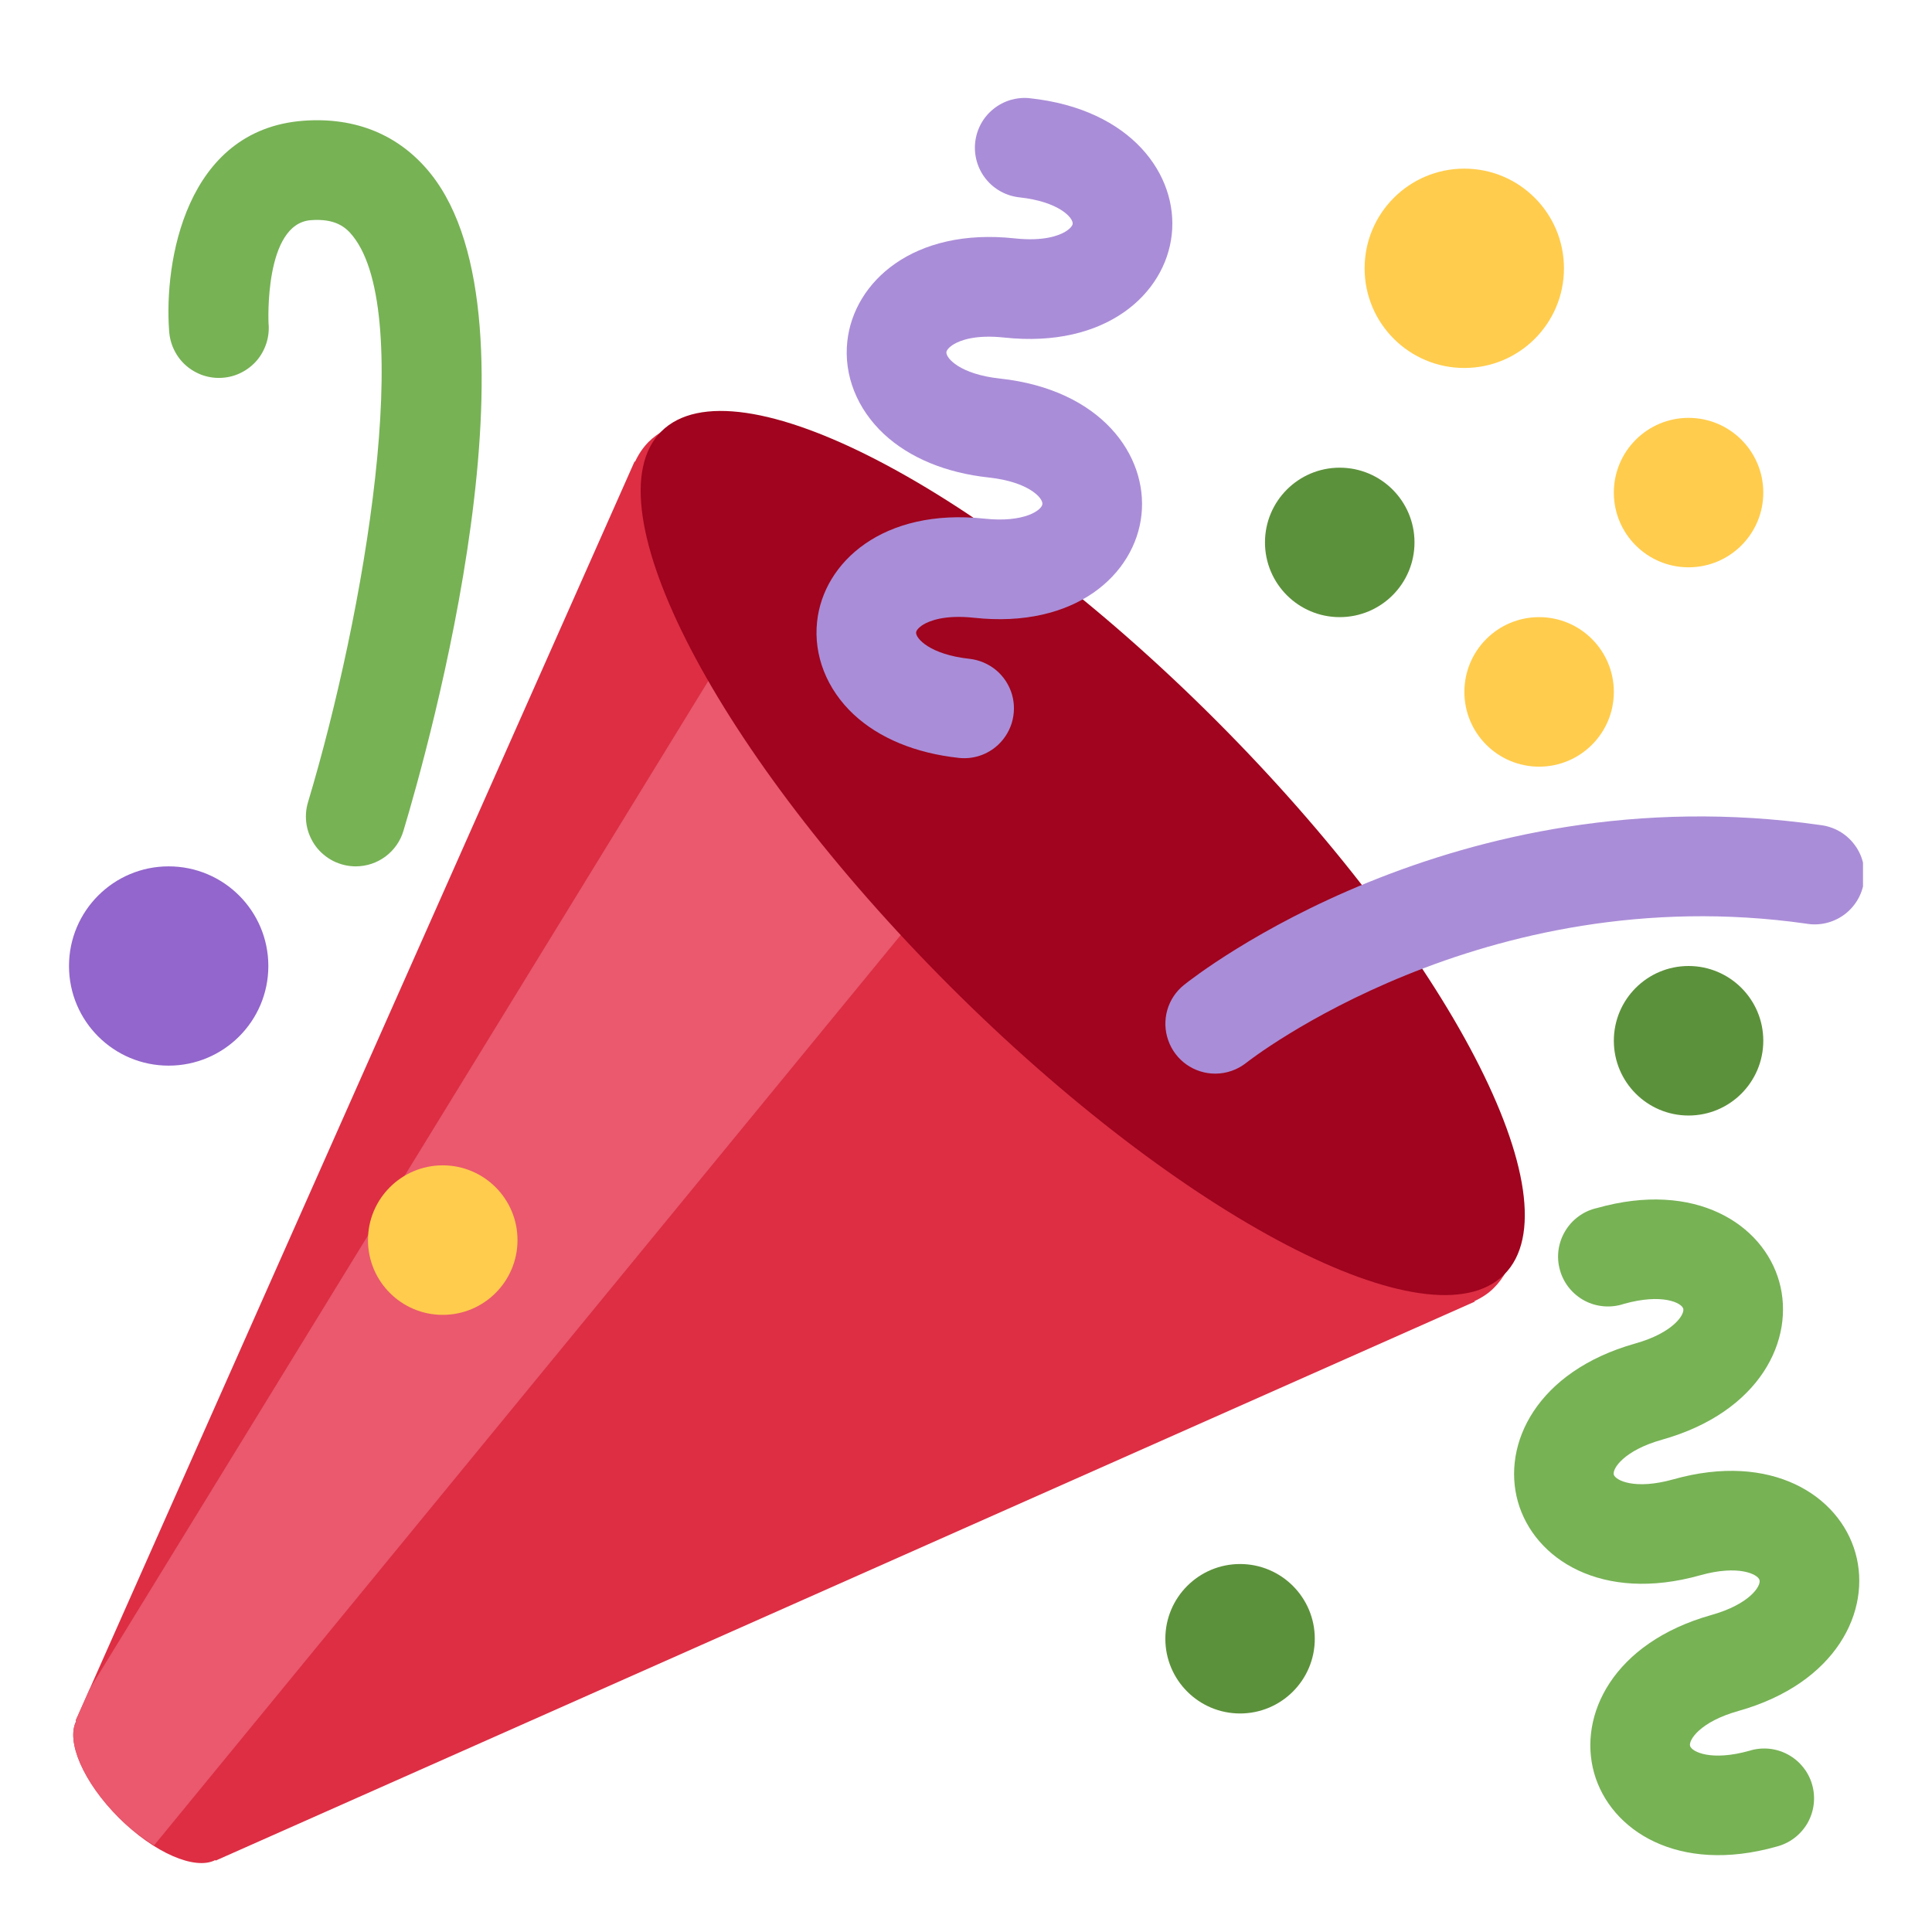
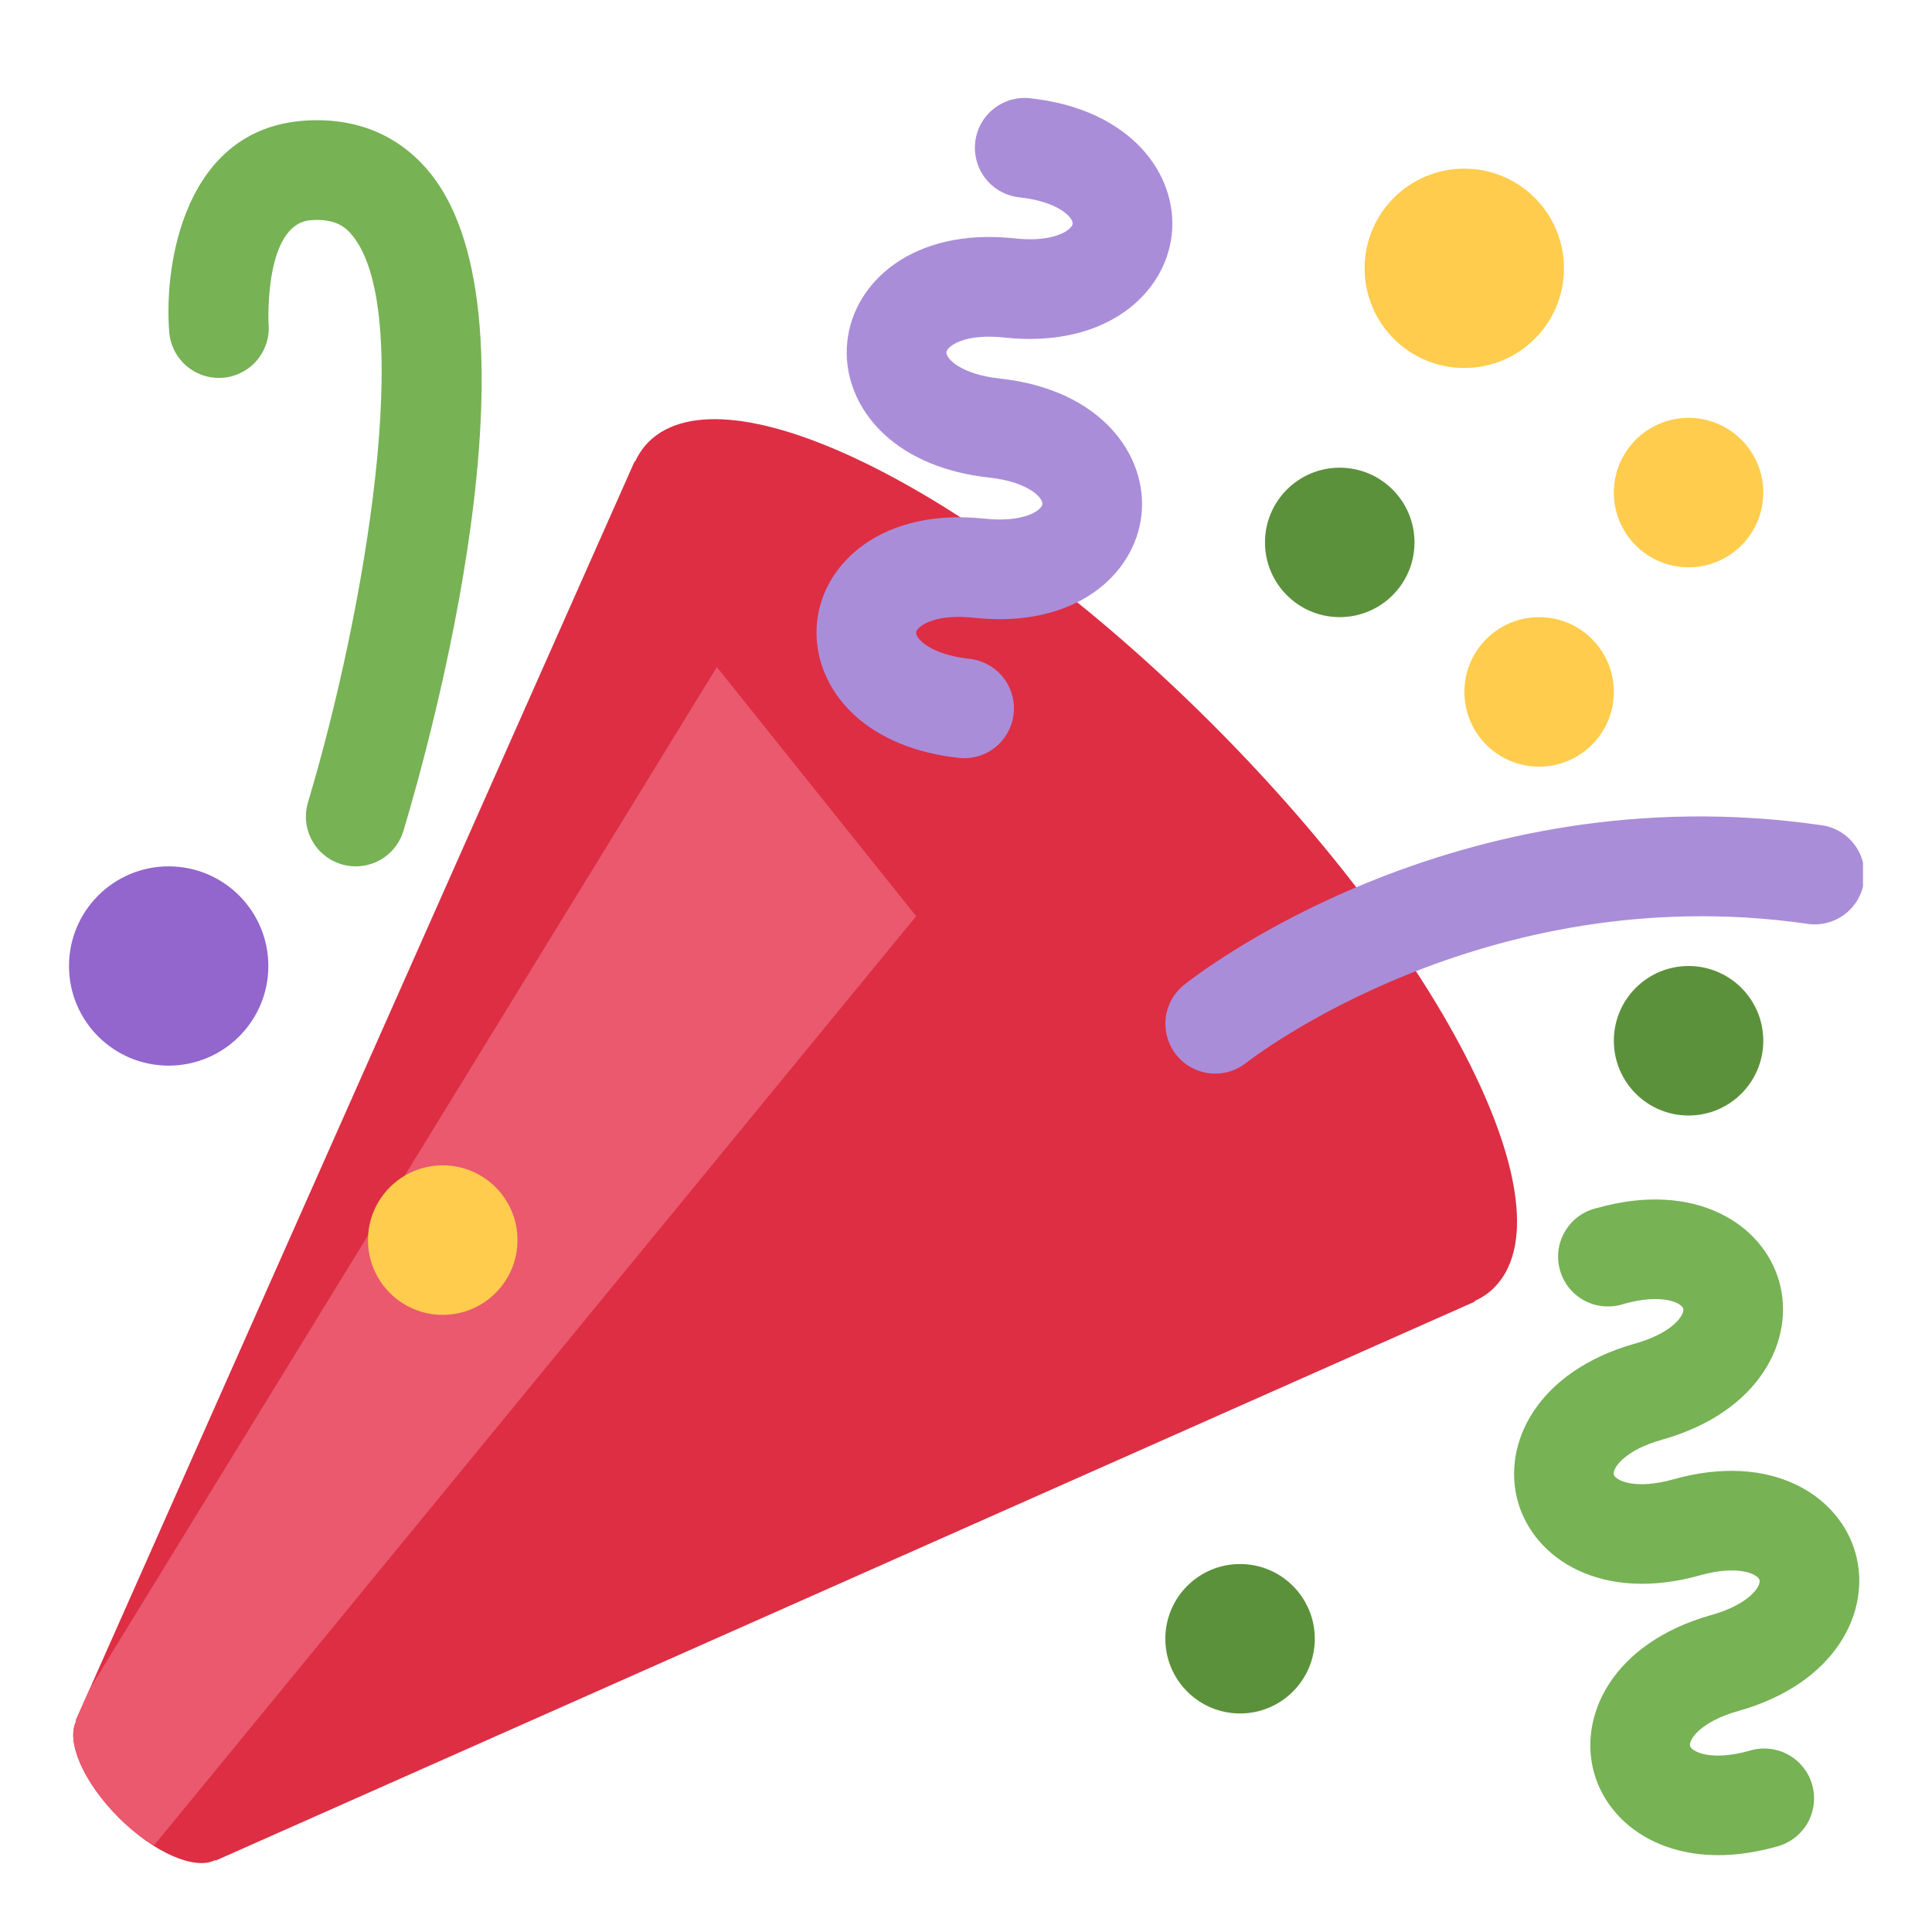
<svg xmlns="http://www.w3.org/2000/svg" width="28" height="28" viewBox="0 0 28 28" fill="none">
  <g clip-path="url(#clip0_12478_475269)">
-     <path d="M9.396 6.408C9.316 6.491 9.251 6.588 9.203 6.693L9.197 6.687L1.097 24.935L1.105 24.943C0.954 25.234 1.206 25.826 1.721 26.342C2.236 26.857 2.828 27.108 3.119 26.958L3.126 26.965L21.374 18.864L21.368 18.858C21.474 18.807 21.572 18.746 21.653 18.663C22.781 17.535 20.952 13.877 17.568 10.493C14.183 7.109 10.525 5.28 9.396 6.408Z" fill="#DD2E44" />
+     <path d="M9.396 6.408C9.316 6.491 9.251 6.588 9.203 6.693L9.197 6.687L1.097 24.935L1.105 24.943C0.954 25.234 1.206 25.826 1.721 26.342C2.236 26.857 2.828 27.108 3.119 26.958L3.126 26.965L21.374 18.864L21.368 18.858C21.474 18.807 21.572 18.746 21.653 18.663C22.781 17.535 20.952 13.877 17.568 10.493C14.183 7.109 10.525 5.28 9.396 6.408" fill="#DD2E44" />
    <path d="M10.389 9.667L1.3 24.477L1.097 24.935L1.105 24.943C0.954 25.234 1.206 25.826 1.721 26.342C1.888 26.51 2.062 26.637 2.233 26.744L13.278 13.278L10.389 9.667Z" fill="#EA596E" />
-     <path d="M17.62 10.437C20.992 13.811 22.865 17.407 21.8 18.471C20.737 19.535 17.14 17.663 13.765 14.29C10.392 10.916 8.52 7.318 9.583 6.254C10.648 5.19 14.245 7.062 17.62 10.437Z" fill="#A0041E" />
    <path d="M14.426 10.829C14.277 10.949 14.086 11.005 13.896 10.984C13.269 10.916 12.741 10.698 12.372 10.354C11.982 9.989 11.789 9.499 11.842 9.009C11.934 8.148 12.798 7.358 14.27 7.517C14.843 7.578 15.099 7.394 15.107 7.306C15.118 7.218 14.907 6.984 14.335 6.921C13.708 6.854 13.181 6.635 12.811 6.291C12.42 5.926 12.226 5.437 12.28 4.946C12.374 4.085 13.237 3.295 14.708 3.455C15.126 3.5 15.346 3.414 15.439 3.358C15.513 3.313 15.543 3.269 15.546 3.244C15.555 3.157 15.347 2.922 14.773 2.86C14.583 2.839 14.408 2.744 14.288 2.594C14.168 2.445 14.113 2.254 14.133 2.064C14.143 1.969 14.172 1.878 14.217 1.795C14.262 1.712 14.324 1.638 14.398 1.579C14.472 1.519 14.557 1.475 14.648 1.448C14.739 1.422 14.834 1.413 14.928 1.424C16.399 1.582 17.076 2.538 16.982 3.399C16.888 4.262 16.025 5.05 14.553 4.892C14.135 4.847 13.917 4.933 13.823 4.989C13.749 5.034 13.719 5.078 13.716 5.102C13.706 5.19 13.915 5.424 14.489 5.486C15.96 5.645 16.636 6.6 16.543 7.462C16.45 8.323 15.587 9.113 14.115 8.953C13.698 8.908 13.478 8.995 13.384 9.05C13.309 9.096 13.28 9.139 13.277 9.164C13.268 9.251 13.477 9.486 14.05 9.548C14.192 9.564 14.326 9.621 14.436 9.712C14.546 9.804 14.625 9.926 14.666 10.063C14.706 10.2 14.704 10.346 14.662 10.482C14.619 10.618 14.537 10.739 14.426 10.829Z" fill="#AA8DD8" />
    <path d="M23.144 17.508C24.569 17.105 25.552 17.741 25.786 18.575C26.02 19.409 25.513 20.464 24.088 20.865C23.532 21.021 23.366 21.287 23.388 21.371C23.413 21.456 23.695 21.596 24.25 21.44C25.674 21.039 26.657 21.674 26.891 22.508C27.126 23.342 26.618 24.396 25.193 24.797C24.637 24.953 24.47 25.22 24.494 25.304C24.519 25.389 24.8 25.529 25.355 25.373C25.447 25.344 25.544 25.335 25.64 25.344C25.736 25.354 25.829 25.382 25.914 25.429C25.999 25.475 26.073 25.537 26.133 25.613C26.194 25.688 26.238 25.775 26.264 25.868C26.29 25.961 26.297 26.058 26.285 26.153C26.273 26.249 26.242 26.341 26.194 26.425C26.145 26.508 26.081 26.581 26.004 26.639C25.927 26.697 25.839 26.739 25.745 26.763C24.322 27.164 23.338 26.53 23.103 25.695C22.869 24.861 23.376 23.808 24.802 23.406C25.358 23.25 25.525 22.984 25.5 22.899C25.477 22.815 25.196 22.674 24.641 22.83C23.215 23.231 22.233 22.597 21.998 21.762C21.764 20.928 22.271 19.875 23.696 19.472C24.251 19.317 24.418 19.05 24.395 18.966C24.37 18.881 24.089 18.741 23.534 18.897C23.441 18.928 23.343 18.94 23.245 18.932C23.148 18.924 23.052 18.897 22.966 18.851C22.879 18.805 22.803 18.742 22.741 18.666C22.68 18.59 22.634 18.502 22.608 18.407C22.581 18.313 22.574 18.215 22.587 18.117C22.6 18.02 22.633 17.927 22.683 17.843C22.733 17.759 22.8 17.685 22.879 17.628C22.958 17.57 23.048 17.529 23.144 17.508Z" fill="#77B255" />
    <path d="M17.612 15.56C17.462 15.56 17.316 15.513 17.194 15.427C17.072 15.34 16.98 15.218 16.931 15.077C16.881 14.936 16.876 14.783 16.917 14.639C16.958 14.495 17.043 14.367 17.16 14.274C17.317 14.147 21.073 11.198 26.38 11.957C26.476 11.968 26.569 11.998 26.653 12.045C26.737 12.092 26.811 12.156 26.87 12.233C26.93 12.309 26.973 12.397 26.997 12.49C27.022 12.584 27.028 12.681 27.014 12.777C27 12.872 26.968 12.964 26.918 13.047C26.868 13.13 26.802 13.202 26.724 13.259C26.645 13.316 26.557 13.356 26.463 13.378C26.369 13.4 26.271 13.403 26.176 13.386C21.486 12.72 18.096 15.375 18.063 15.402C17.935 15.504 17.776 15.56 17.612 15.56Z" fill="#AA8DD8" />
    <path d="M5.155 12.556C5.043 12.556 4.932 12.529 4.831 12.479C4.731 12.428 4.643 12.355 4.576 12.265C4.509 12.174 4.464 12.069 4.444 11.959C4.425 11.848 4.431 11.734 4.464 11.626C5.282 8.901 6.024 4.553 5.112 3.419C5.01 3.29 4.856 3.164 4.504 3.191C3.827 3.243 3.891 4.672 3.892 4.686C3.901 4.782 3.891 4.878 3.862 4.97C3.833 5.062 3.787 5.147 3.725 5.221C3.663 5.294 3.587 5.354 3.501 5.398C3.416 5.442 3.322 5.468 3.226 5.475C3.131 5.483 3.034 5.47 2.943 5.44C2.852 5.409 2.768 5.361 2.696 5.298C2.623 5.234 2.565 5.157 2.523 5.07C2.481 4.984 2.457 4.89 2.451 4.794C2.377 3.798 2.687 1.88 4.396 1.75C5.158 1.693 5.792 1.958 6.239 2.514C7.951 4.645 6.213 10.824 5.847 12.041C5.803 12.19 5.711 12.32 5.587 12.413C5.462 12.506 5.311 12.556 5.155 12.556Z" fill="#77B255" />
    <path d="M19.416 8.944C20.015 8.944 20.5 8.459 20.5 7.861C20.5 7.263 20.015 6.778 19.416 6.778C18.818 6.778 18.333 7.263 18.333 7.861C18.333 8.459 18.818 8.944 19.416 8.944Z" fill="#5C913B" />
    <path d="M2.444 15.444C3.242 15.444 3.889 14.798 3.889 14C3.889 13.202 3.242 12.556 2.444 12.556C1.647 12.556 1 13.202 1 14C1 14.798 1.647 15.444 2.444 15.444Z" fill="#9266CC" />
    <path d="M24.472 16.167C25.07 16.167 25.555 15.682 25.555 15.083C25.555 14.485 25.07 14 24.472 14C23.874 14 23.389 14.485 23.389 15.083C23.389 15.682 23.874 16.167 24.472 16.167Z" fill="#5C913B" />
    <path d="M17.972 24.833C18.57 24.833 19.055 24.348 19.055 23.75C19.055 23.152 18.57 22.667 17.972 22.667C17.374 22.667 16.889 23.152 16.889 23.75C16.889 24.348 17.374 24.833 17.972 24.833Z" fill="#5C913B" />
    <path d="M21.222 5.333C22.02 5.333 22.666 4.687 22.666 3.889C22.666 3.091 22.02 2.444 21.222 2.444C20.424 2.444 19.777 3.091 19.777 3.889C19.777 4.687 20.424 5.333 21.222 5.333Z" fill="#FFCC4D" />
    <path d="M24.472 8.222C25.07 8.222 25.555 7.737 25.555 7.139C25.555 6.541 25.07 6.056 24.472 6.056C23.874 6.056 23.389 6.541 23.389 7.139C23.389 7.737 23.874 8.222 24.472 8.222Z" fill="#FFCC4D" />
    <path d="M22.306 11.111C22.904 11.111 23.389 10.626 23.389 10.028C23.389 9.429 22.904 8.944 22.306 8.944C21.708 8.944 21.223 9.429 21.223 10.028C21.223 10.626 21.708 11.111 22.306 11.111Z" fill="#FFCC4D" />
    <path d="M6.416 19.056C7.015 19.056 7.5 18.571 7.5 17.972C7.5 17.374 7.015 16.889 6.416 16.889C5.818 16.889 5.333 17.374 5.333 17.972C5.333 18.571 5.818 19.056 6.416 19.056Z" fill="#FFCC4D" />
  </g>
  <defs>
    <clipPath id="clip0_12478_475269">
      <rect width="26" height="26" fill="white" transform="translate(1 1)" />
    </clipPath>
  </defs>
</svg>